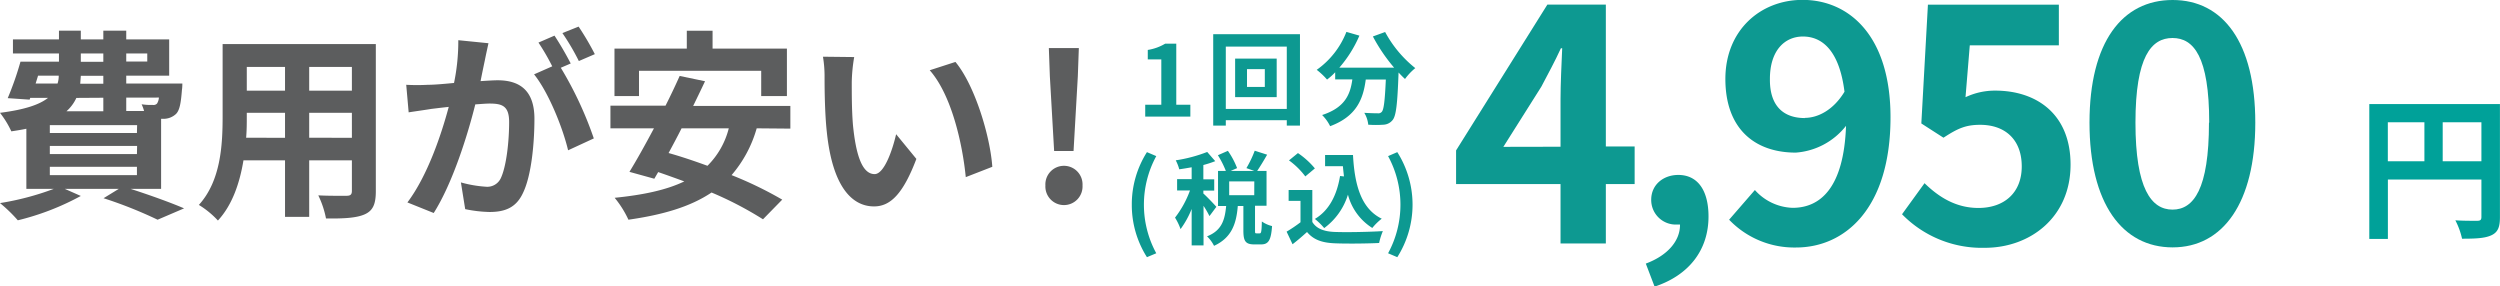
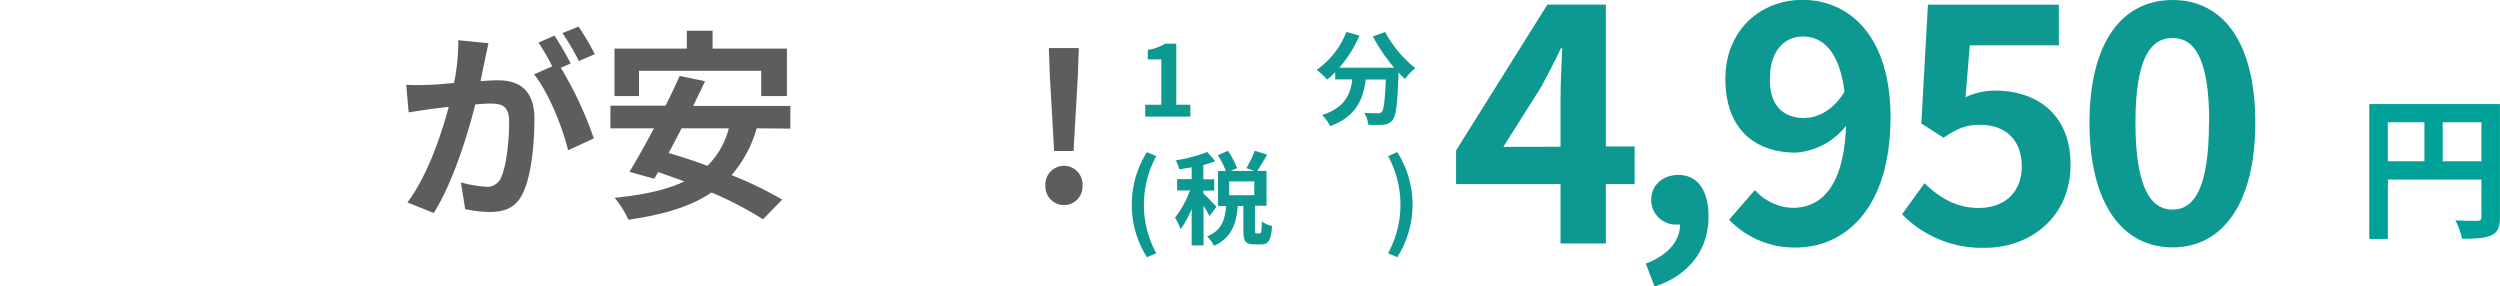
<svg xmlns="http://www.w3.org/2000/svg" viewBox="0 0 421.01 48.23">
  <defs>
    <style>.cls-1{fill:#0d9991;}.cls-2{fill:#5c5d5e;}.cls-3{fill:#00a199;}</style>
  </defs>
  <g id="レイヤー_2" data-name="レイヤー 2">
    <g id="レイヤー_1-2" data-name="レイヤー 1">
      <path class="cls-1" d="M192.86,17.64h2.71V10h-2.28V8.41a8.22,8.22,0,0,0,2.94-1.06h1.86V17.64h2.37v2h-7.6Z" />
-       <path class="cls-1" d="M218.92,5.76V21.15H216.7v-.91H206.43v.91h-2.12V5.76ZM216.7,18.34V7.85H206.43V18.34ZM215,9.87v6.49h-7V9.87Zm-2,1.77h-3v3h3Z" />
      <path class="cls-1" d="M233.26,5.39a19.7,19.7,0,0,0,5.08,6.08,9.68,9.68,0,0,0-1.73,1.83c-.36-.32-.72-.7-1.09-1.09v.12c-.19,5.16-.4,7.17-1,7.89A2.08,2.08,0,0,1,233,21a18.49,18.49,0,0,1-2.58,0,4.81,4.81,0,0,0-.67-2c.94.06,1.83.08,2.26.08a.76.76,0,0,0,.68-.24c.35-.36.53-1.88.69-5.45H230c-.43,3.28-1.54,6.2-6,7.86a7,7,0,0,0-1.35-1.88c3.86-1.25,4.75-3.48,5.09-6h-2.89v-1.2a10.35,10.35,0,0,1-1.37,1.23,11.8,11.8,0,0,0-1.74-1.64,14.06,14.06,0,0,0,5-6.39l2.19.63a20.55,20.55,0,0,1-3.38,5.39h9.22a28.77,28.77,0,0,1-3.57-5.25Z" />
-       <path class="cls-2" d="M22,31.81c3.28,1.06,6.86,2.35,9,3.28L26.54,37a72.57,72.57,0,0,0-9.1-3.62L20,31.81H10.92L13.61,33A43.49,43.49,0,0,1,3,37.1,25.21,25.21,0,0,0,0,34.2a46.56,46.56,0,0,0,9.05-2.39H4.44V21.68c-.79.17-1.61.3-2.53.44A16,16,0,0,0,0,19c4.23-.54,6.69-1.4,8.09-2.52h-3l-.1.3L1.3,16.53a51.89,51.89,0,0,0,2.15-6.15H9.93V9H2.18V6.63H9.93V5.16h3.68V6.63H17.4V5.16h3.86V6.63h7.23v6.11H21.26v1.33h9.45s0,.68-.07,1.06c-.17,2.21-.38,3.44-1,4.06a3.07,3.07,0,0,1-2,.82c-.13,0-.3,0-.51,0V31.81ZM6,14.07H9.69a4.08,4.08,0,0,0,.2-1.33H6.41Zm17.09,7H8.39v1.33H23.06Zm0,3.51H8.39v1.37H23.06ZM8.39,29.49H23.06v-1.4H8.39Zm4.47-13a6.8,6.8,0,0,1-1.67,2.25H17.4V16.46Zm4.54-3.72H13.61l-.1,1.33H17.4Zm-3.79-2.36H17.4V9H13.61ZM21.26,9v1.36H24.8V9Zm0,7.44v2.25h3a6.71,6.71,0,0,0-.41-1.13,10,10,0,0,0,1.88.11.79.79,0,0,0,.72-.24,2.18,2.18,0,0,0,.31-1Z" />
-       <path class="cls-2" d="M63.29,32.19c0,2.18-.48,3.27-1.84,3.89s-3.48.75-6.55.71a15.62,15.62,0,0,0-1.3-3.89c1.91.1,4.16.07,4.78.07s.88-.2.88-.82V27H52.07v9.52H48V27H41c-.61,3.72-1.84,7.48-4.3,10.14a14.93,14.93,0,0,0-3.21-2.63c3.72-4.09,4-10.17,4-14.94V7.42H63.29ZM48,23.21V19H41.56v.61c0,1.09,0,2.32-.11,3.58ZM41.56,11.27v4H48v-4Zm17.7,0H52.07v4h7.19Zm0,11.94V19H52.07v4.19Z" />
      <path class="cls-2" d="M81.65,10.15c-.21,1-.48,2.28-.72,3.51,1.16-.07,2.15-.14,2.87-.14C87.41,13.52,90,15.13,90,20c0,4-.48,9.55-1.94,12.52C86.9,35,85,35.7,82.43,35.7a22.23,22.23,0,0,1-4.09-.48l-.72-4.5a20.19,20.19,0,0,0,4.16.72A2.51,2.51,0,0,0,84.34,30c.92-1.95,1.4-6.07,1.4-9.45,0-2.73-1.19-3.11-3.31-3.11-.55,0-1.4.07-2.39.14-1.29,5.18-3.82,13.27-7,18.29l-4.43-1.78C72,29.59,74.31,22.7,75.57,18c-1.23.13-2.32.27-2.93.34-1,.17-2.76.41-3.82.58l-.41-4.64a34.18,34.18,0,0,0,3.65,0c1.06,0,2.66-.14,4.4-.31a34.48,34.48,0,0,0,.72-7.2l5.08.51C82.06,8.2,81.82,9.29,81.65,10.15Zm14.46.54-1.67.72A61.46,61.46,0,0,1,100,23.31l-4.33,2c-.89-3.78-3.31-9.79-5.73-12.79L93,11.17a37.67,37.67,0,0,0-2.32-4L93.38,6A53.82,53.82,0,0,1,96.11,10.69Zm4.06-1.57-2.69,1.16a38.69,38.69,0,0,0-2.77-4.71l2.73-1.09A45.68,45.68,0,0,1,100.17,9.12Z" />
      <path class="cls-2" d="M127.43,21.61a20.74,20.74,0,0,1-4.23,7.88,63.41,63.41,0,0,1,8.53,4.13l-3.24,3.31a59.43,59.43,0,0,0-8.66-4.51c-3.62,2.43-8.26,3.76-14,4.58a16.91,16.91,0,0,0-2.32-3.69c4.77-.48,8.66-1.29,11.73-2.76-1.5-.55-3-1.09-4.4-1.57l-.65,1.12L106,28.94c1.23-2,2.66-4.57,4.13-7.33h-7.33V17.79h9.28c.88-1.74,1.7-3.48,2.38-5l4.27.89c-.62,1.33-1.3,2.72-2,4.16H133.1v3.82Zm-19.82-5.43h-4.13v-8h12.18v-3H120v3h12.52v8h-4.33V11.92H107.61Zm7.17,5.43c-.72,1.43-1.47,2.83-2.19,4.16,2.08.58,4.3,1.33,6.55,2.15a13.58,13.58,0,0,0,3.59-6.31Z" />
-       <path class="cls-2" d="M143.44,13.8c0,2.21,0,4.77.2,7.23.48,4.91,1.5,8.29,3.65,8.29,1.6,0,3-4,3.62-6.72l3.41,4.16c-2.25,5.94-4.4,8-7.13,8-3.75,0-7-3.38-7.95-12.52-.34-3.14-.38-7.13-.38-9.21a20.09,20.09,0,0,0-.27-3.48l5.26.06A27.51,27.51,0,0,0,143.44,13.8Zm23.67,14.29-4.47,1.74c-.54-5.49-2.35-13.78-6.07-18l4.33-1.4C164.15,14.34,166.74,22.87,167.11,28.09Z" />
      <path class="cls-2" d="M176.05,31.23a3.13,3.13,0,1,1,6.25,0,3.13,3.13,0,1,1-6.25,0Zm.75-18.39-.17-4.74h5.05l-.17,4.74-.72,12.59h-3.27Z" />
      <path class="cls-1" d="M190.6,34.46a16.38,16.38,0,0,1,2.55-8.84l1.57.67a17.12,17.12,0,0,0,0,16.36l-1.57.66A16.36,16.36,0,0,1,190.6,34.46Z" />
      <path class="cls-1" d="M203.68,36.39a16.8,16.8,0,0,0-1-1.73v6.67h-2V35.19a15.26,15.26,0,0,1-1.87,3.39,9.8,9.8,0,0,0-.93-1.93,16.91,16.91,0,0,0,2.52-4.58h-2.17v-1.9h2.45v-2c-.72.13-1.42.25-2.09.34A7.08,7.08,0,0,0,198,27a24.74,24.74,0,0,0,5.3-1.41l1.35,1.55a18.17,18.17,0,0,1-2,.65v2.41h1.83v1.9h-1.83v.49c.46.38,1.87,1.86,2.19,2.24Zm8.46,2.91c.25,0,.32-.26.36-2a5.17,5.17,0,0,0,1.72.77c-.17,2.44-.63,3.09-1.86,3.09h-1.13c-1.52,0-1.84-.59-1.84-2.37v-4.1h-.94c-.24,2.94-1,5.33-4,6.71a5.81,5.81,0,0,0-1.18-1.6c2.55-1,3-2.87,3.22-5.11h-1.37V28.79h1.32a16.1,16.1,0,0,0-1.34-2.65l1.68-.74a13.17,13.17,0,0,1,1.55,2.91l-1.09.48h4l-1.34-.48a17.89,17.89,0,0,0,1.4-2.93l2.09.67c-.57,1-1.18,2-1.68,2.74h1.58v5.86h-1.94v4.08c0,.51,0,.57.26.57Zm-.91-8.75H207v2.32h4.22Z" />
-       <path class="cls-1" d="M221,37.38c.7,1.15,2,1.61,3.76,1.68,2,.08,5.85,0,8.12-.14a10.66,10.66,0,0,0-.63,2c-2,.1-5.49.14-7.52.05s-3.51-.56-4.62-1.9c-.75.67-1.5,1.34-2.44,2.06l-1-2.12a23.5,23.5,0,0,0,2.34-1.58v-3.6h-2V32H221Zm-1.18-7.67a12.85,12.85,0,0,0-2.75-2.7l1.51-1.23a13.64,13.64,0,0,1,2.85,2.58Zm6.51,0c-.06-.56-.13-1.14-.18-1.72h-3V26.1h4.7c.26,4.84,1.28,9,4.84,10.73a9.37,9.37,0,0,0-1.59,1.56,9.43,9.43,0,0,1-4.1-5.61,11,11,0,0,1-4,5.63,10.94,10.94,0,0,0-1.57-1.54c2.39-1.42,3.71-4,4.24-7.23Z" />
      <path class="cls-1" d="M233.76,42.65a17.12,17.12,0,0,0,0-16.36l1.55-.67a16.51,16.51,0,0,1,0,17.69Z" />
      <path class="cls-1" d="M262.8,31H245.21V25.33L260.58.78h9.85V24.67h4.85V31h-4.85v10H262.8Zm0-6.29v-8c0-2.4.17-6.18.28-8.58h-.22c-1,2.18-2.12,4.24-3.29,6.46l-6.4,10.14Z" />
      <path class="cls-1" d="M277.16,44.39c3.74-1.39,5.8-3.89,5.76-6.58h-.44a4.14,4.14,0,0,1-4.41-4.17c0-2.55,2.06-4.18,4.56-4.18,3.26,0,5.09,2.59,5.09,7,0,5.62-3.27,9.89-9.08,11.81Z" />
      <path class="cls-1" d="M291.19,37l4.34-5a8.89,8.89,0,0,0,6.35,3c4.73,0,8.63-3.45,9-13.81a11.83,11.83,0,0,1-8.46,4.51c-6.91,0-11.86-4-11.86-12.41,0-8.19,5.9-13.31,13-13.31,7.8,0,14.81,6,14.81,19.77,0,15.31-7.63,21.93-15.92,21.93A15.18,15.18,0,0,1,291.19,37Zm12.75-17.15c2.17,0,4.79-1.28,6.68-4.4-.84-6.74-3.62-9.3-7-9.3-3.06,0-5.56,2.34-5.56,7.13C298,17.82,300.32,19.88,303.94,19.88Z" />
      <path class="cls-1" d="M320.31,36.08l3.79-5.23c2.34,2.28,5.23,4.17,9.07,4.17,4.29,0,7.3-2.5,7.3-7s-2.79-7-7-7c-2.45,0-3.79.61-6.18,2.17l-3.73-2.4,1.11-20h22.05V7.63h-15L331,16.37a11.58,11.58,0,0,1,5-1.11c6.9,0,12.69,3.89,12.69,12.47,0,8.85-6.79,14-14.42,14A18.79,18.79,0,0,1,320.31,36.08Z" />
      <path class="cls-1" d="M351.88,20.66c0-13.59,5.52-20.66,14-20.66s13.92,7.13,13.92,20.66-5.46,21-13.92,21S351.88,34.3,351.88,20.66Zm20.16,0c0-11.14-2.62-14.26-6.18-14.26s-6.24,3.12-6.24,14.26,2.68,14.64,6.24,14.64S372,31.85,372,20.66Z" />
      <path class="cls-3" d="M421,36.58c0,1.69-.36,2.55-1.46,3.05s-2.6.57-4.92.57a12.58,12.58,0,0,0-1.13-3.1c1.49.1,3.19.08,3.71.08s.68-.18.68-.63V30.24H402.13v10H399V17.52h22Zm-18.88-9.42h6.16V20.59h-6.16Zm15.76,0V20.59h-6.52v6.57Z" />
    </g>
  </g>
</svg>